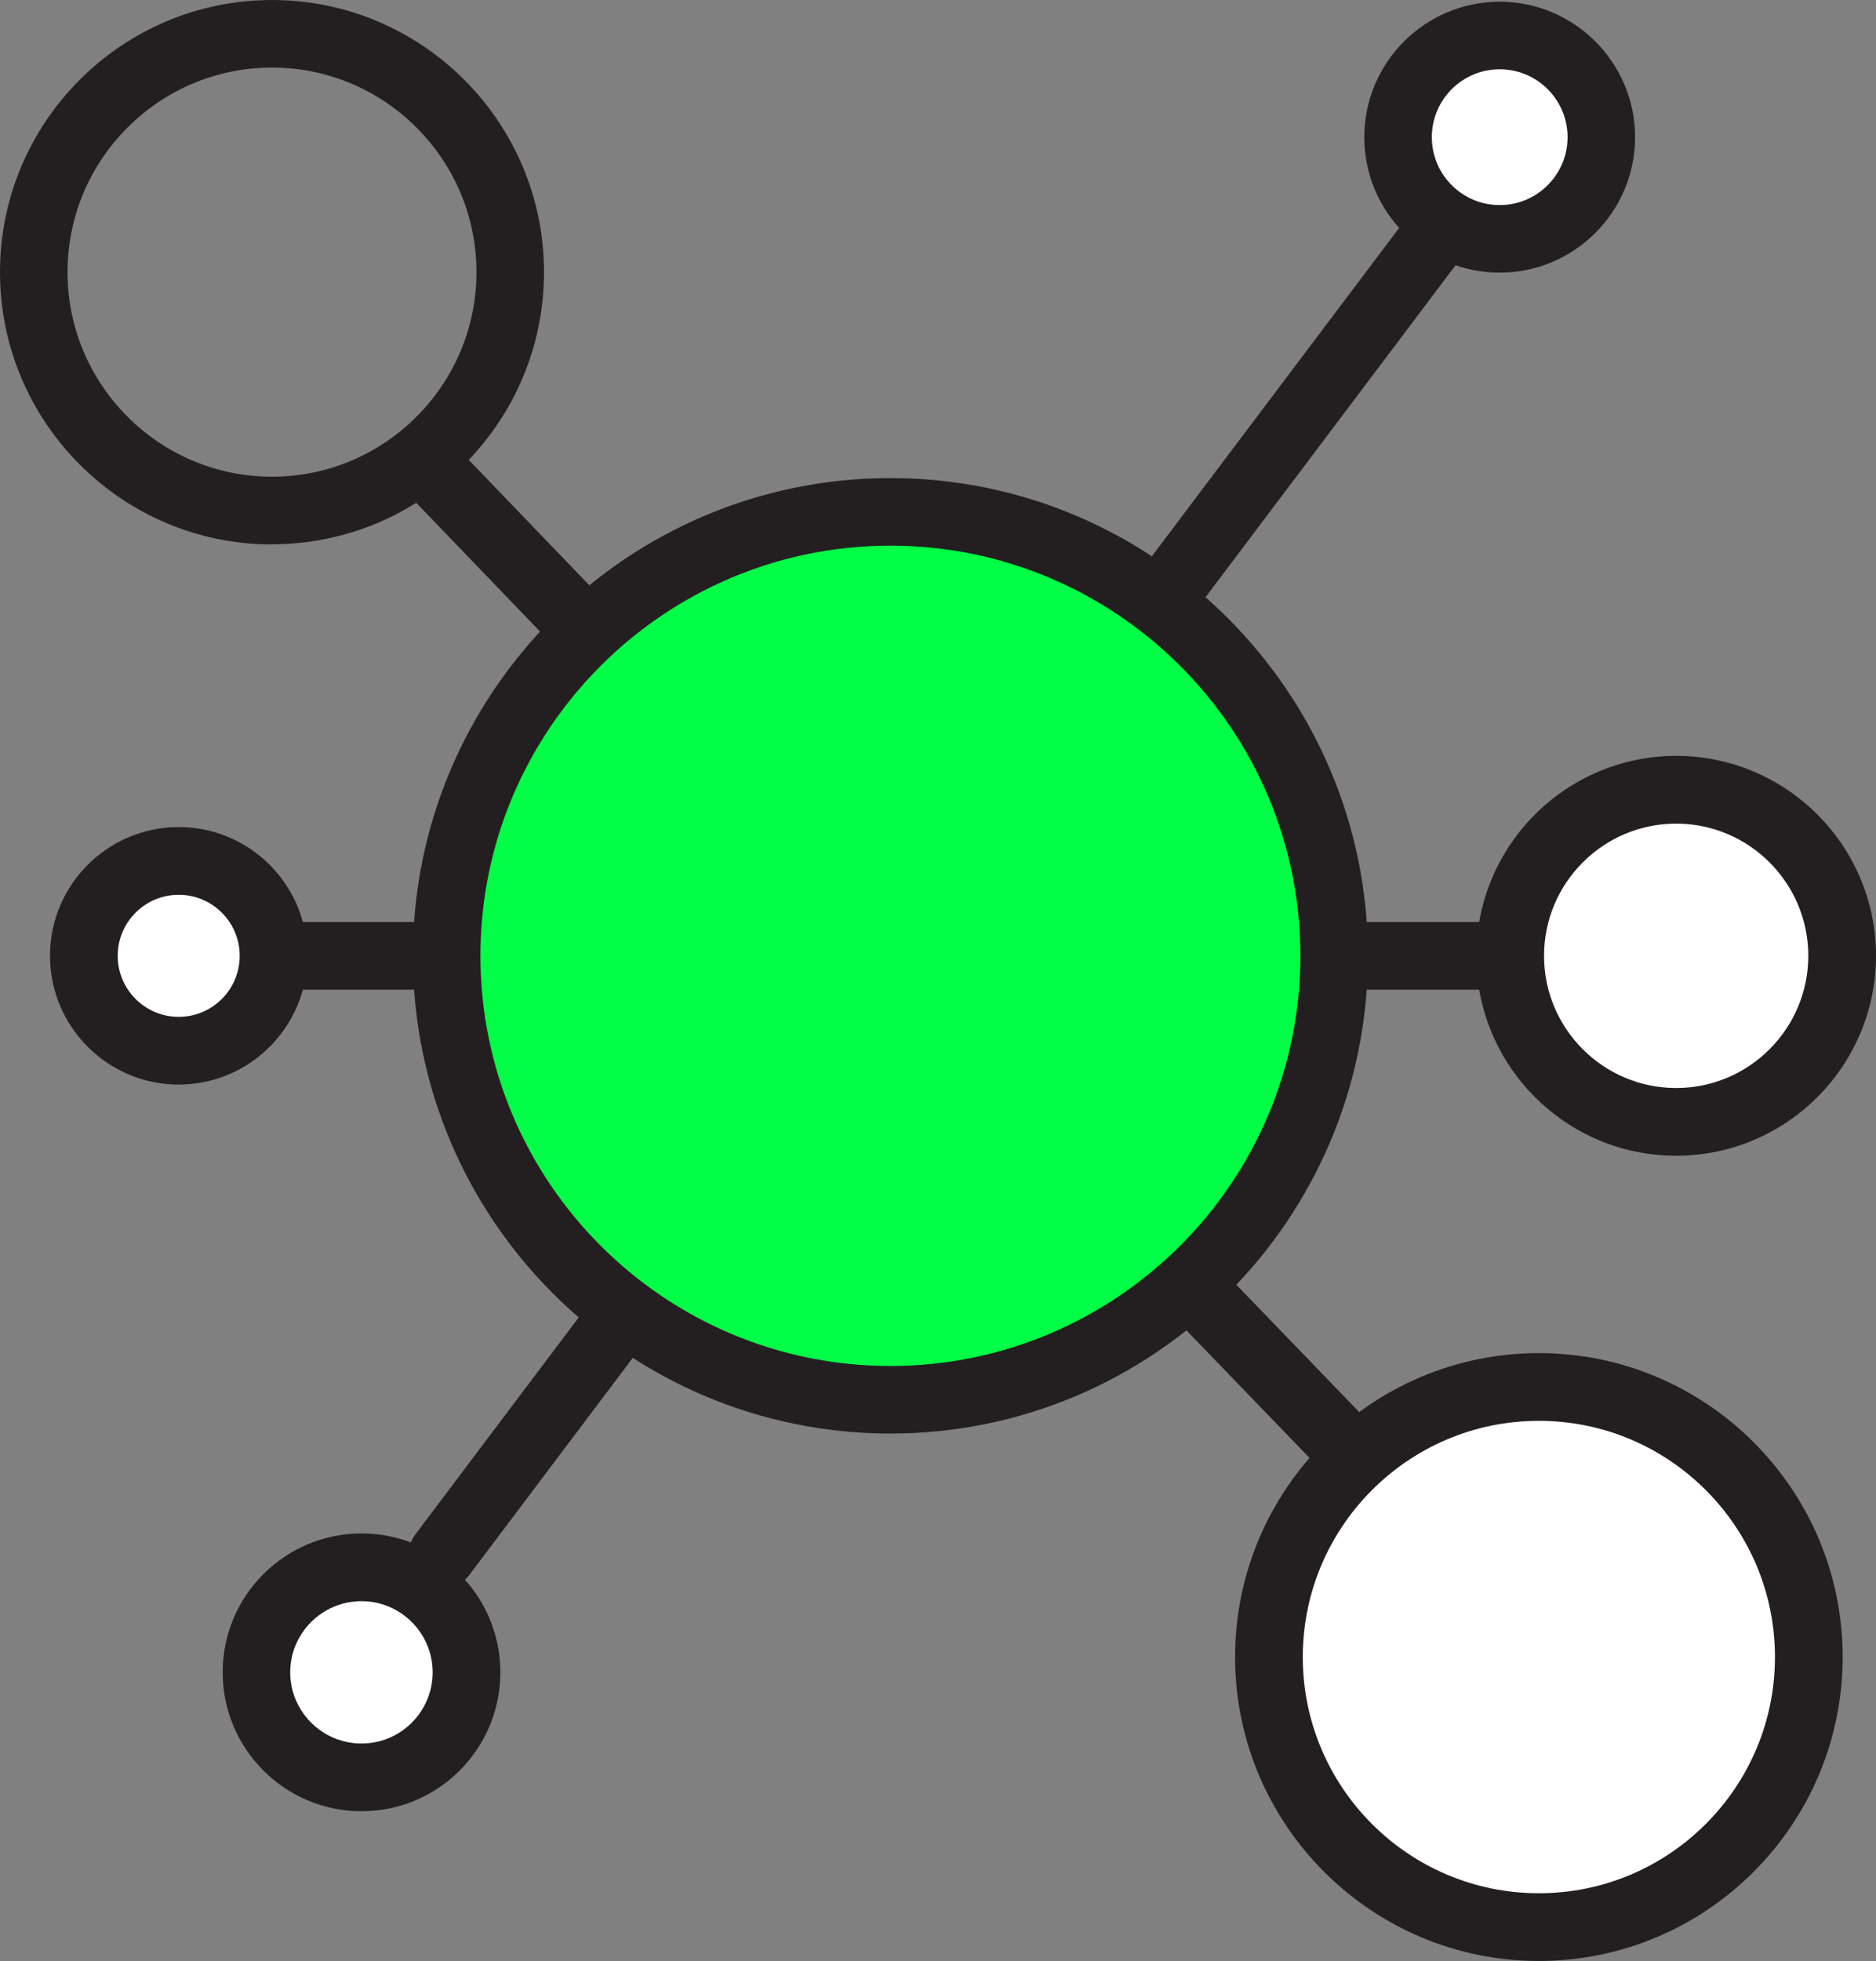
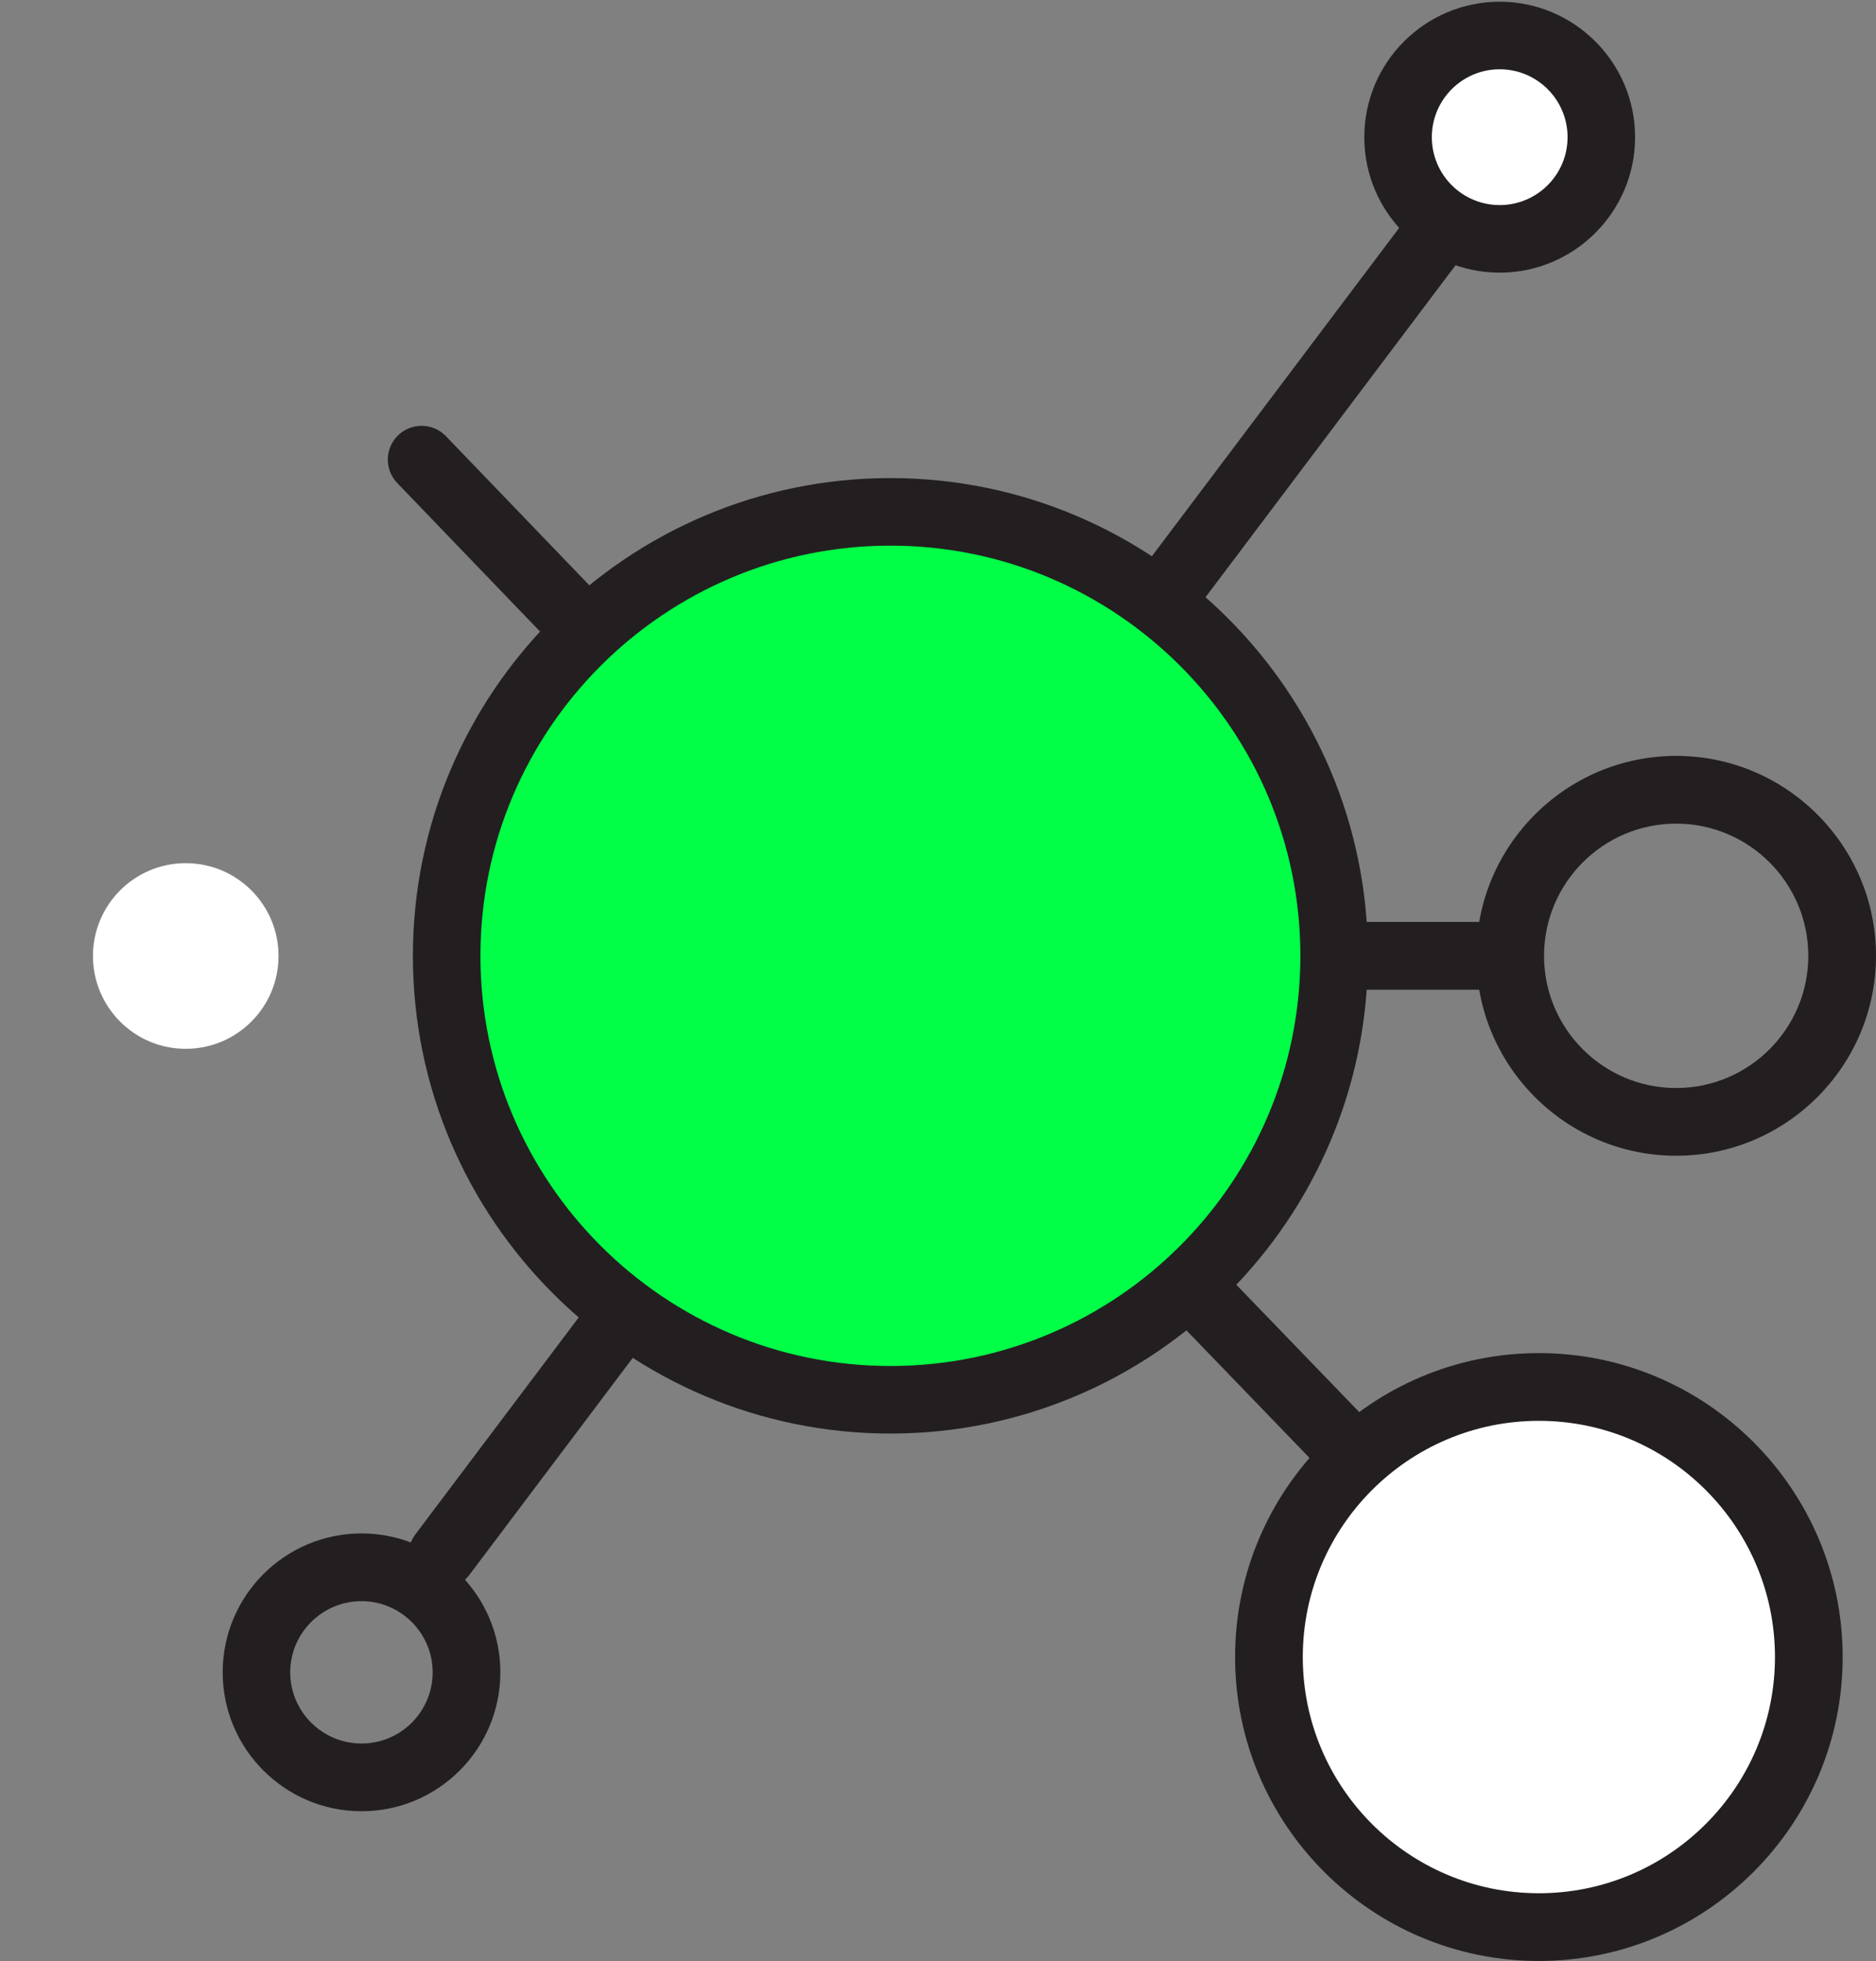
<svg xmlns="http://www.w3.org/2000/svg" id="Ebene_2" viewBox="0 0 109.18 114.07">
  <rect x="0" y="0" width="109.18" height="114.07" fill="#808080" stroke="none" />
  <defs>
    <style> .cls-1 { fill: #231f20; } .cls-2 { fill: #fff; } .cls-3 { fill: #00ff46; } </style>
  </defs>
  <g id="Ebene_1-2" data-name="Ebene_1">
    <g>
      <circle class="cls-3" cx="51.88" cy="55.24" r="24.98" />
      <circle class="cls-2" cx="89.8" cy="96.06" r="15.15" />
-       <circle class="cls-2" cx="97.85" cy="55.98" r="8.88" />
-       <circle class="cls-2" cx="21.03" cy="97.16" r="5.4" />
      <circle class="cls-2" cx="10.81" cy="55.61" r="5.4" />
      <circle class="cls-2" cx="87.2" cy="8" r="5.4" />
      <g>
-         <path class="cls-1" d="M15.83,31.67C7.1,31.67,0,24.56,0,15.83S7.1,0,15.83,0s15.83,7.1,15.83,15.83-7.1,15.83-15.83,15.83ZM15.83,3.93c-6.56,0-11.9,5.34-11.9,11.9s5.34,11.9,11.9,11.9,11.9-5.34,11.9-11.9S22.39,3.93,15.83,3.93Z" />
-         <path class="cls-1" d="M25.58,57.57h-8.54c-1.09,0-1.97-.88-1.97-1.97s.88-1.97,1.97-1.97h8.54c1.09,0,1.97.88,1.97,1.97s-.88,1.97-1.97,1.97Z" />
        <path class="cls-1" d="M87.77,57.57h-10.12c-1.09,0-1.97-.88-1.97-1.97s.88-1.97,1.97-1.97h10.12c1.09,0,1.97.88,1.97,1.97s-.88,1.97-1.97,1.97Z" />
        <path class="cls-1" d="M25.74,92.41c-.41,0-.83-.13-1.18-.4-.87-.65-1.04-1.89-.39-2.75l10.5-13.94c.65-.87,1.89-1.04,2.75-.39.87.65,1.04,1.89.39,2.75l-10.5,13.94c-.39.51-.98.78-1.57.78Z" />
        <path class="cls-1" d="M67.61,36.83c-.41,0-.83-.13-1.18-.4-.87-.65-1.04-1.89-.39-2.75l16.11-21.38c.65-.87,1.89-1.04,2.75-.39.87.65,1.04,1.89.39,2.75l-16.11,21.38c-.39.51-.98.78-1.57.78Z" />
        <path class="cls-1" d="M33.95,38.48c-.52,0-1.03-.2-1.42-.6l-9.41-9.78c-.75-.78-.73-2.03.05-2.78.78-.75,2.03-.73,2.78.05l9.41,9.78c.75.78.73,2.03-.05,2.78-.38.37-.87.55-1.36.55Z" />
        <path class="cls-1" d="M78.88,86.71c-.51,0-1.03-.2-1.41-.6l-9.49-9.83c-.75-.78-.73-2.03.05-2.78.78-.75,2.03-.73,2.78.05l9.49,9.83c.75.78.73,2.03-.05,2.78-.38.37-.87.55-1.37.55Z" />
        <path class="cls-1" d="M87.28,15.86c-4.35,0-7.88-3.53-7.88-7.88S82.94.1,87.28.1s7.88,3.54,7.88,7.88-3.54,7.88-7.88,7.88ZM87.28,4.03c-2.18,0-3.95,1.77-3.95,3.95s1.77,3.95,3.95,3.95,3.95-1.77,3.95-3.95-1.77-3.95-3.95-3.95Z" />
        <path class="cls-1" d="M21.04,105.36c-4.45,0-8.08-3.62-8.08-8.08s3.62-8.08,8.08-8.08,8.08,3.62,8.08,8.08-3.62,8.08-8.08,8.08ZM21.04,93.14c-2.29,0-4.15,1.86-4.15,4.14s1.86,4.14,4.15,4.14,4.14-1.86,4.14-4.14-1.86-4.14-4.14-4.14Z" />
-         <path class="cls-1" d="M10.4,63.09c-4.13,0-7.49-3.36-7.49-7.49s3.36-7.49,7.49-7.49,7.49,3.36,7.49,7.49-3.36,7.49-7.49,7.49ZM10.4,52.05c-1.96,0-3.55,1.59-3.55,3.55s1.59,3.55,3.55,3.55,3.55-1.59,3.55-3.55-1.59-3.55-3.55-3.55Z" />
        <path class="cls-1" d="M97.55,67.23c-6.41,0-11.63-5.22-11.63-11.63s5.22-11.63,11.63-11.63,11.63,5.22,11.63,11.63-5.22,11.63-11.63,11.63ZM97.55,47.91c-4.24,0-7.69,3.45-7.69,7.69s3.45,7.69,7.69,7.69,7.69-3.45,7.69-7.69-3.45-7.69-7.69-7.69Z" />
        <path class="cls-1" d="M89.56,114.07c-9.75,0-17.68-7.93-17.68-17.68s7.93-17.68,17.68-17.68,17.68,7.93,17.68,17.68-7.93,17.68-17.68,17.68ZM89.56,82.65c-7.58,0-13.74,6.16-13.74,13.74s6.16,13.74,13.74,13.74,13.74-6.16,13.74-13.74-6.16-13.74-13.74-13.74Z" />
      </g>
      <path class="cls-1" d="M51.82,83.39c-15.32,0-27.79-12.47-27.79-27.79s12.47-27.79,27.79-27.79,27.79,12.47,27.79,27.79-12.47,27.79-27.79,27.79ZM51.82,31.74c-13.16,0-23.86,10.7-23.86,23.86s10.7,23.86,23.86,23.86,23.86-10.7,23.86-23.86-10.7-23.86-23.86-23.86Z" />
    </g>
  </g>
</svg>